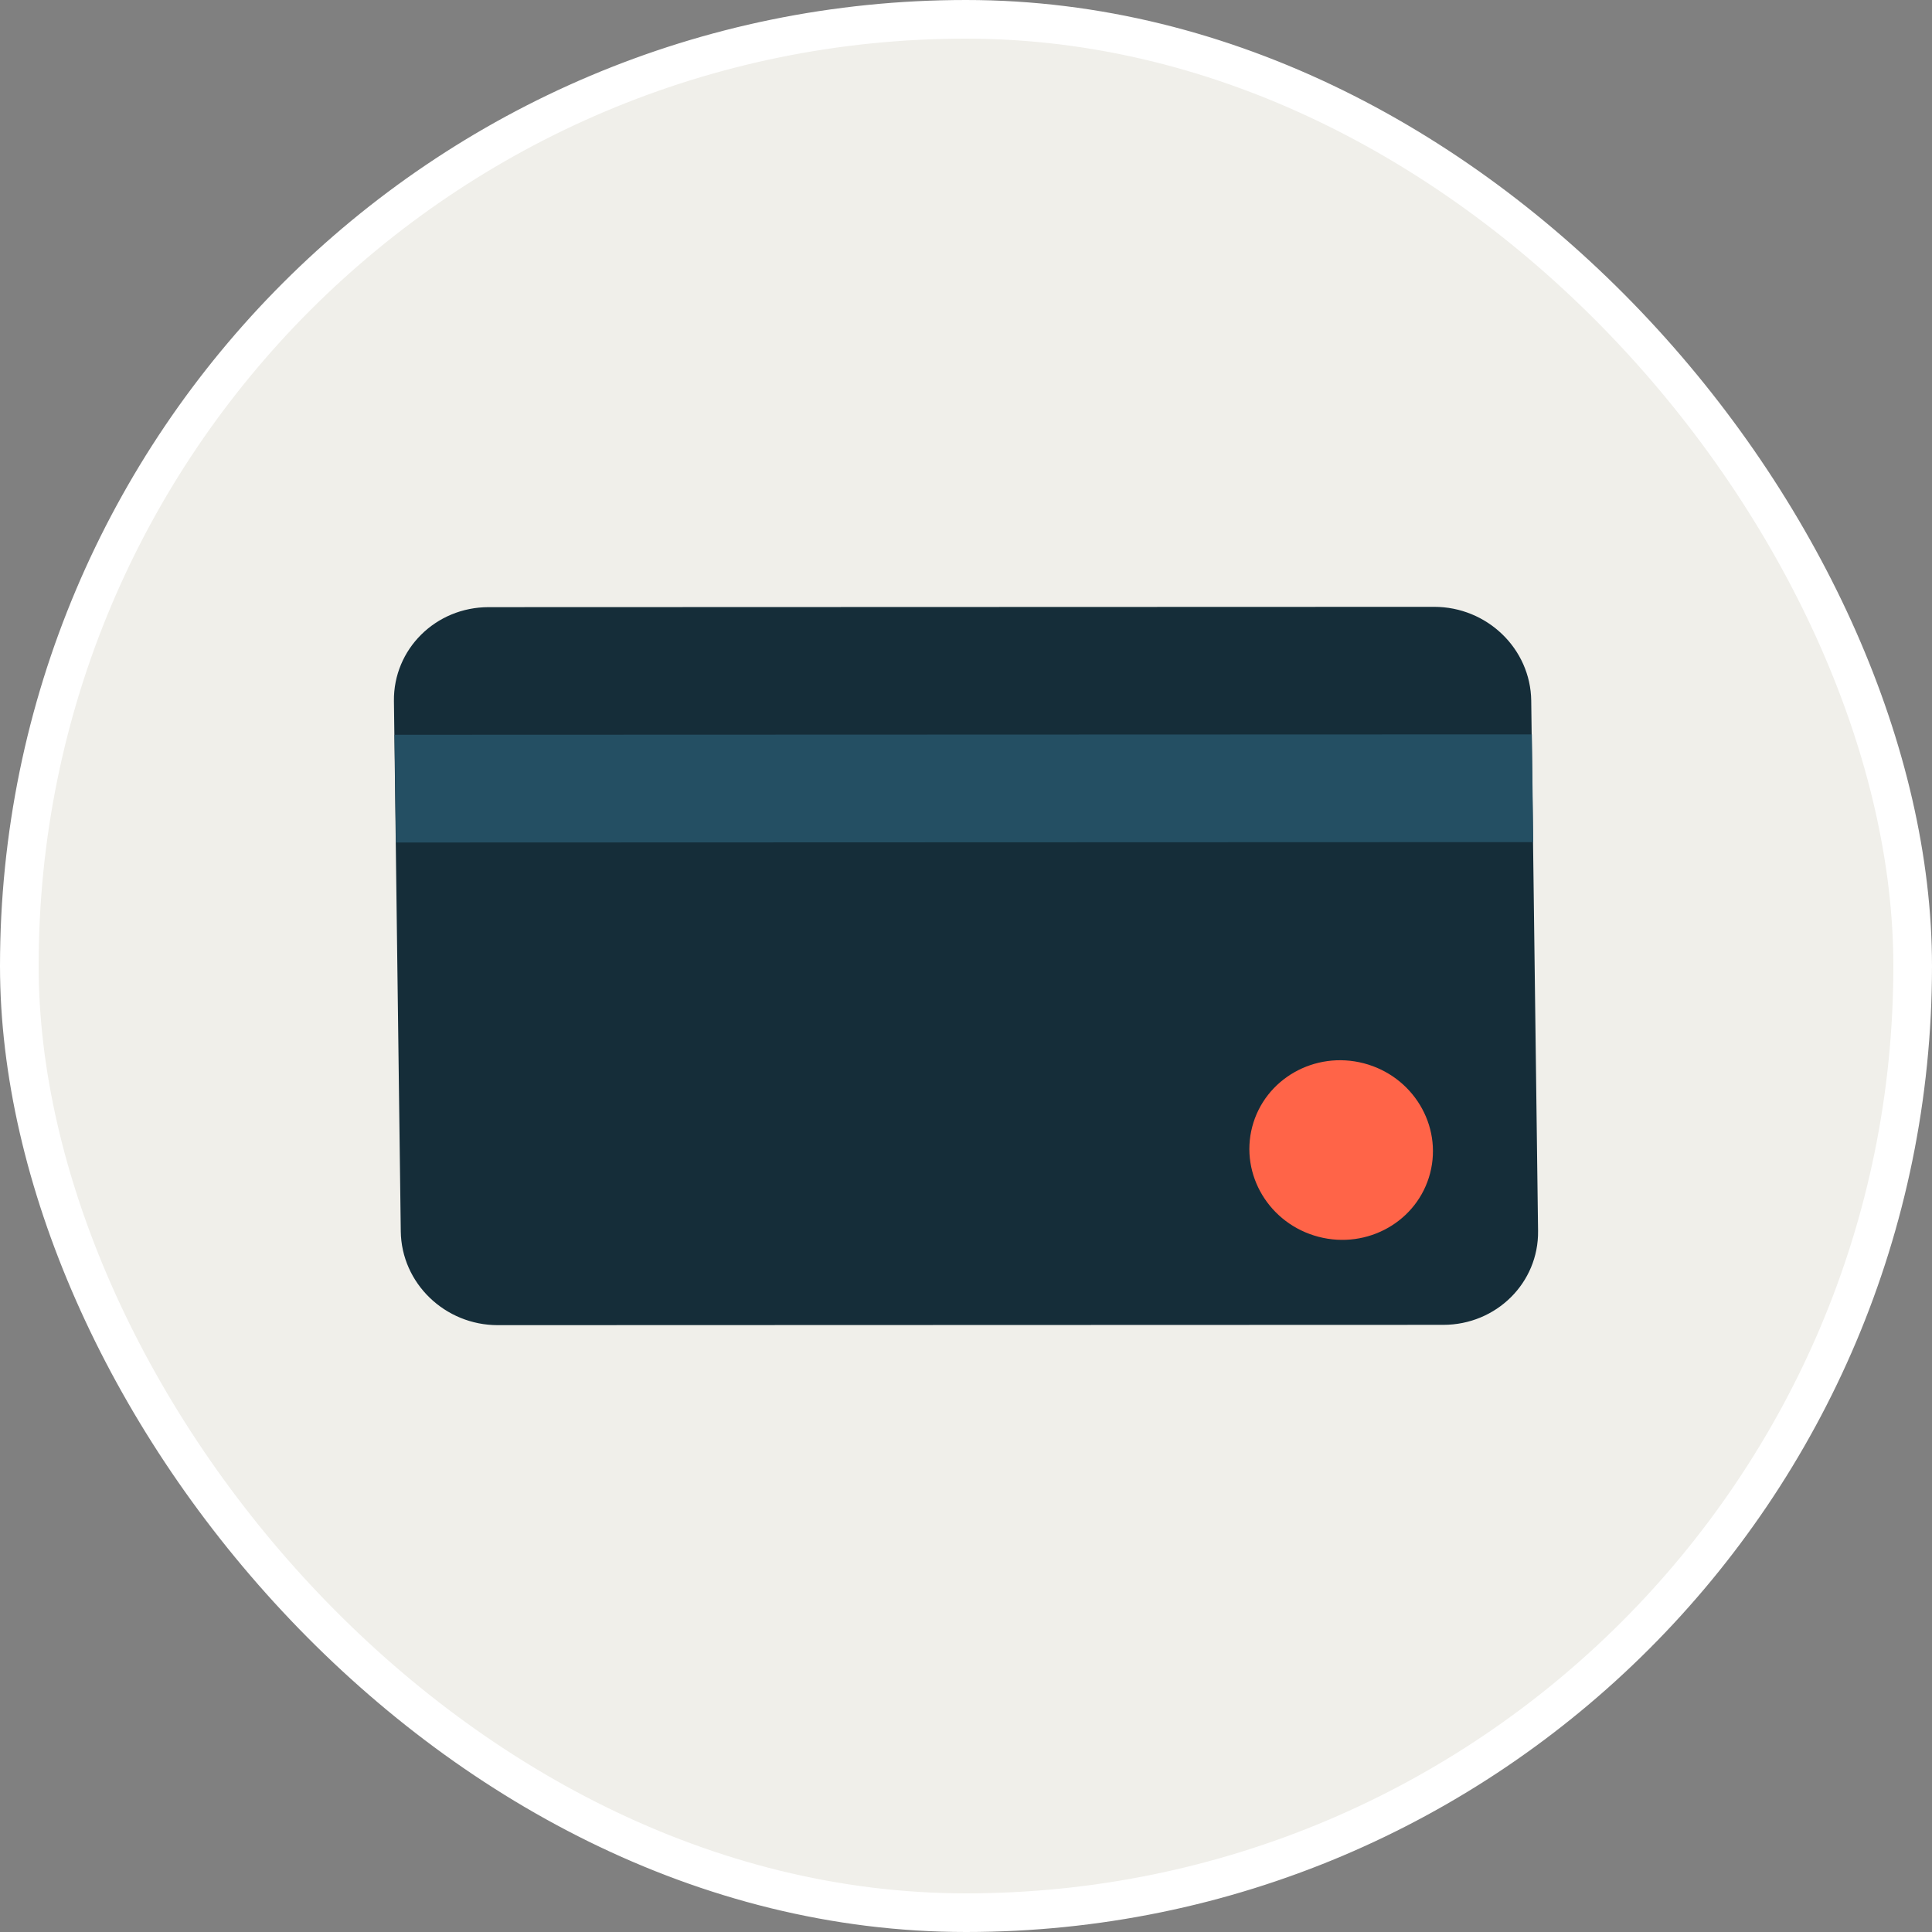
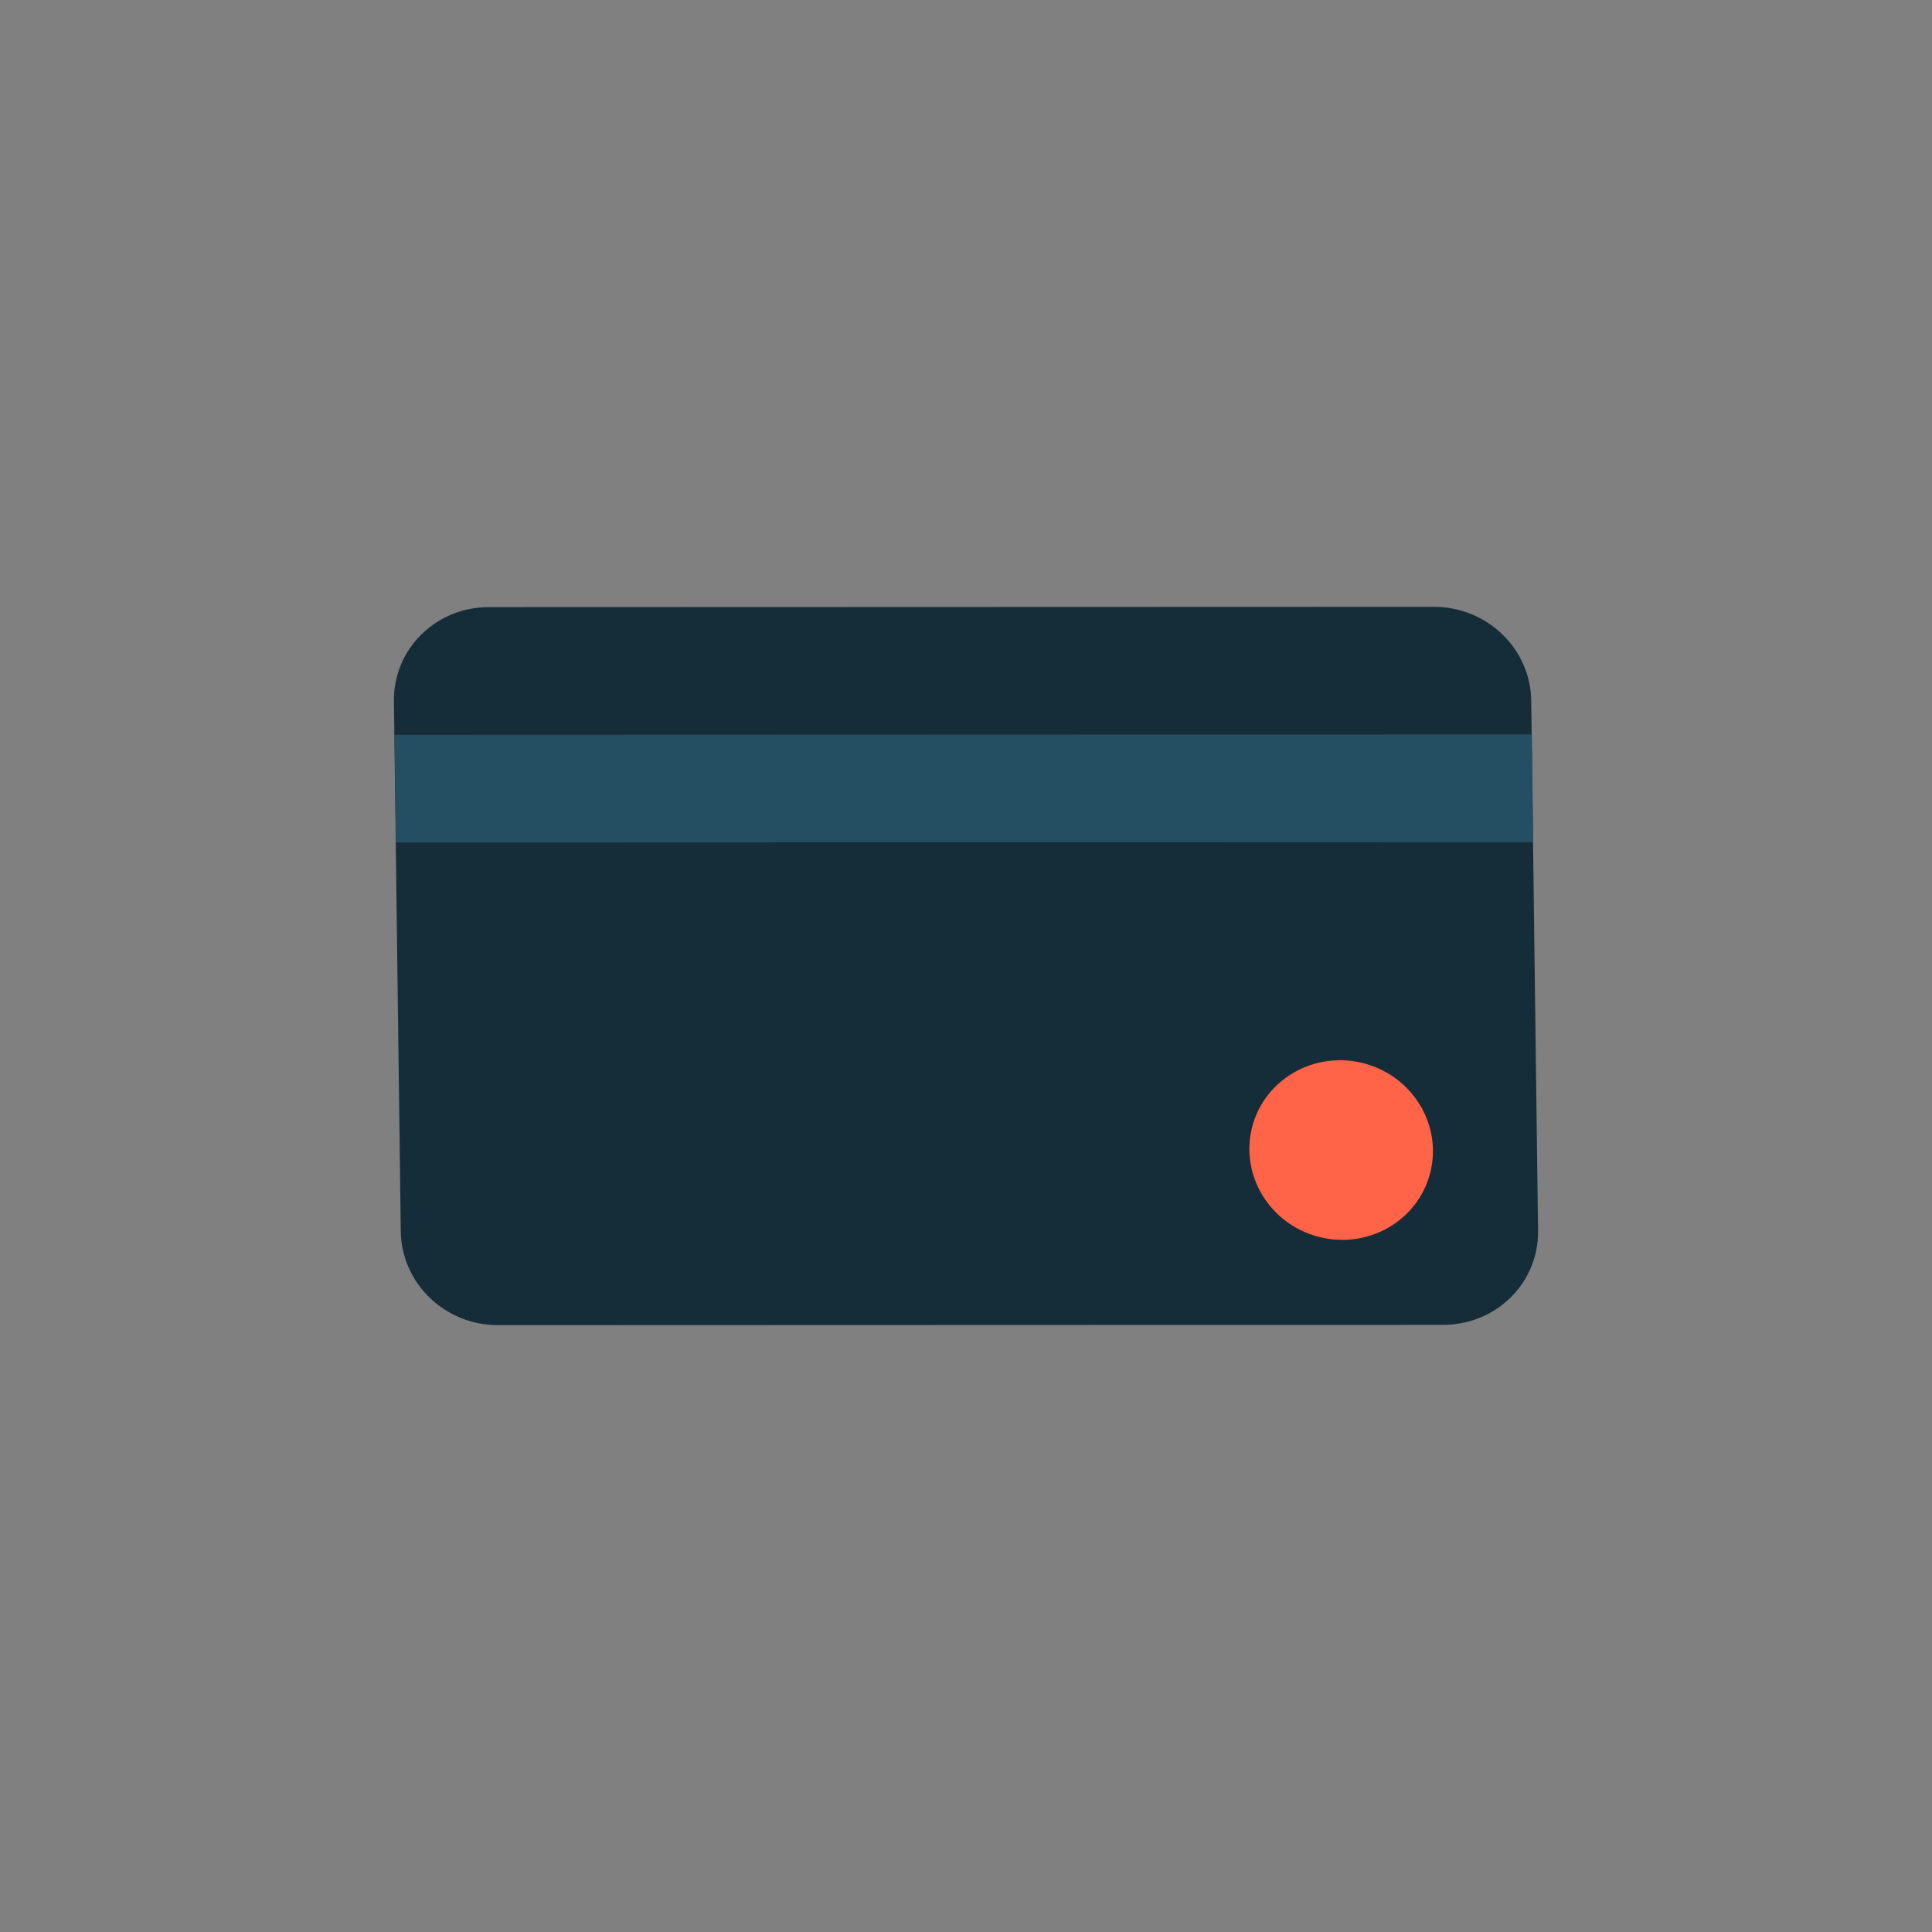
<svg xmlns="http://www.w3.org/2000/svg" width="50" height="50" viewBox="0 0 50 50" fill="none">
  <rect x="0" y="0" width="50" height="50" fill="#808080" stroke="none" />
-   <rect x="0.5" y="0.5" width="49" height="49" rx="24.5" fill="#F0EFEA" />
  <path d="M37.114 15.705L12.646 15.713C11.275 15.713 10.178 16.801 10.195 18.143L10.372 31.867C10.389 33.209 11.514 34.296 12.885 34.295L37.353 34.287C38.724 34.286 39.822 33.199 39.805 31.857L39.628 18.133C39.611 16.791 38.486 15.704 37.114 15.705Z" fill="#152D39" />
  <path d="M39.644 19.006L10.211 19.016L10.247 21.804L39.68 21.794L39.644 19.006Z" fill="#244F63" />
  <path d="M34.123 32.008C35.395 32.34 36.687 31.604 37.011 30.364C37.334 29.124 36.566 27.85 35.295 27.518C34.024 27.187 32.731 27.923 32.407 29.163C32.084 30.402 32.852 31.676 34.123 32.008Z" fill="#FF6448" />
-   <rect x="0.5" y="0.5" width="49" height="49" rx="24.5" stroke="white" />
</svg>